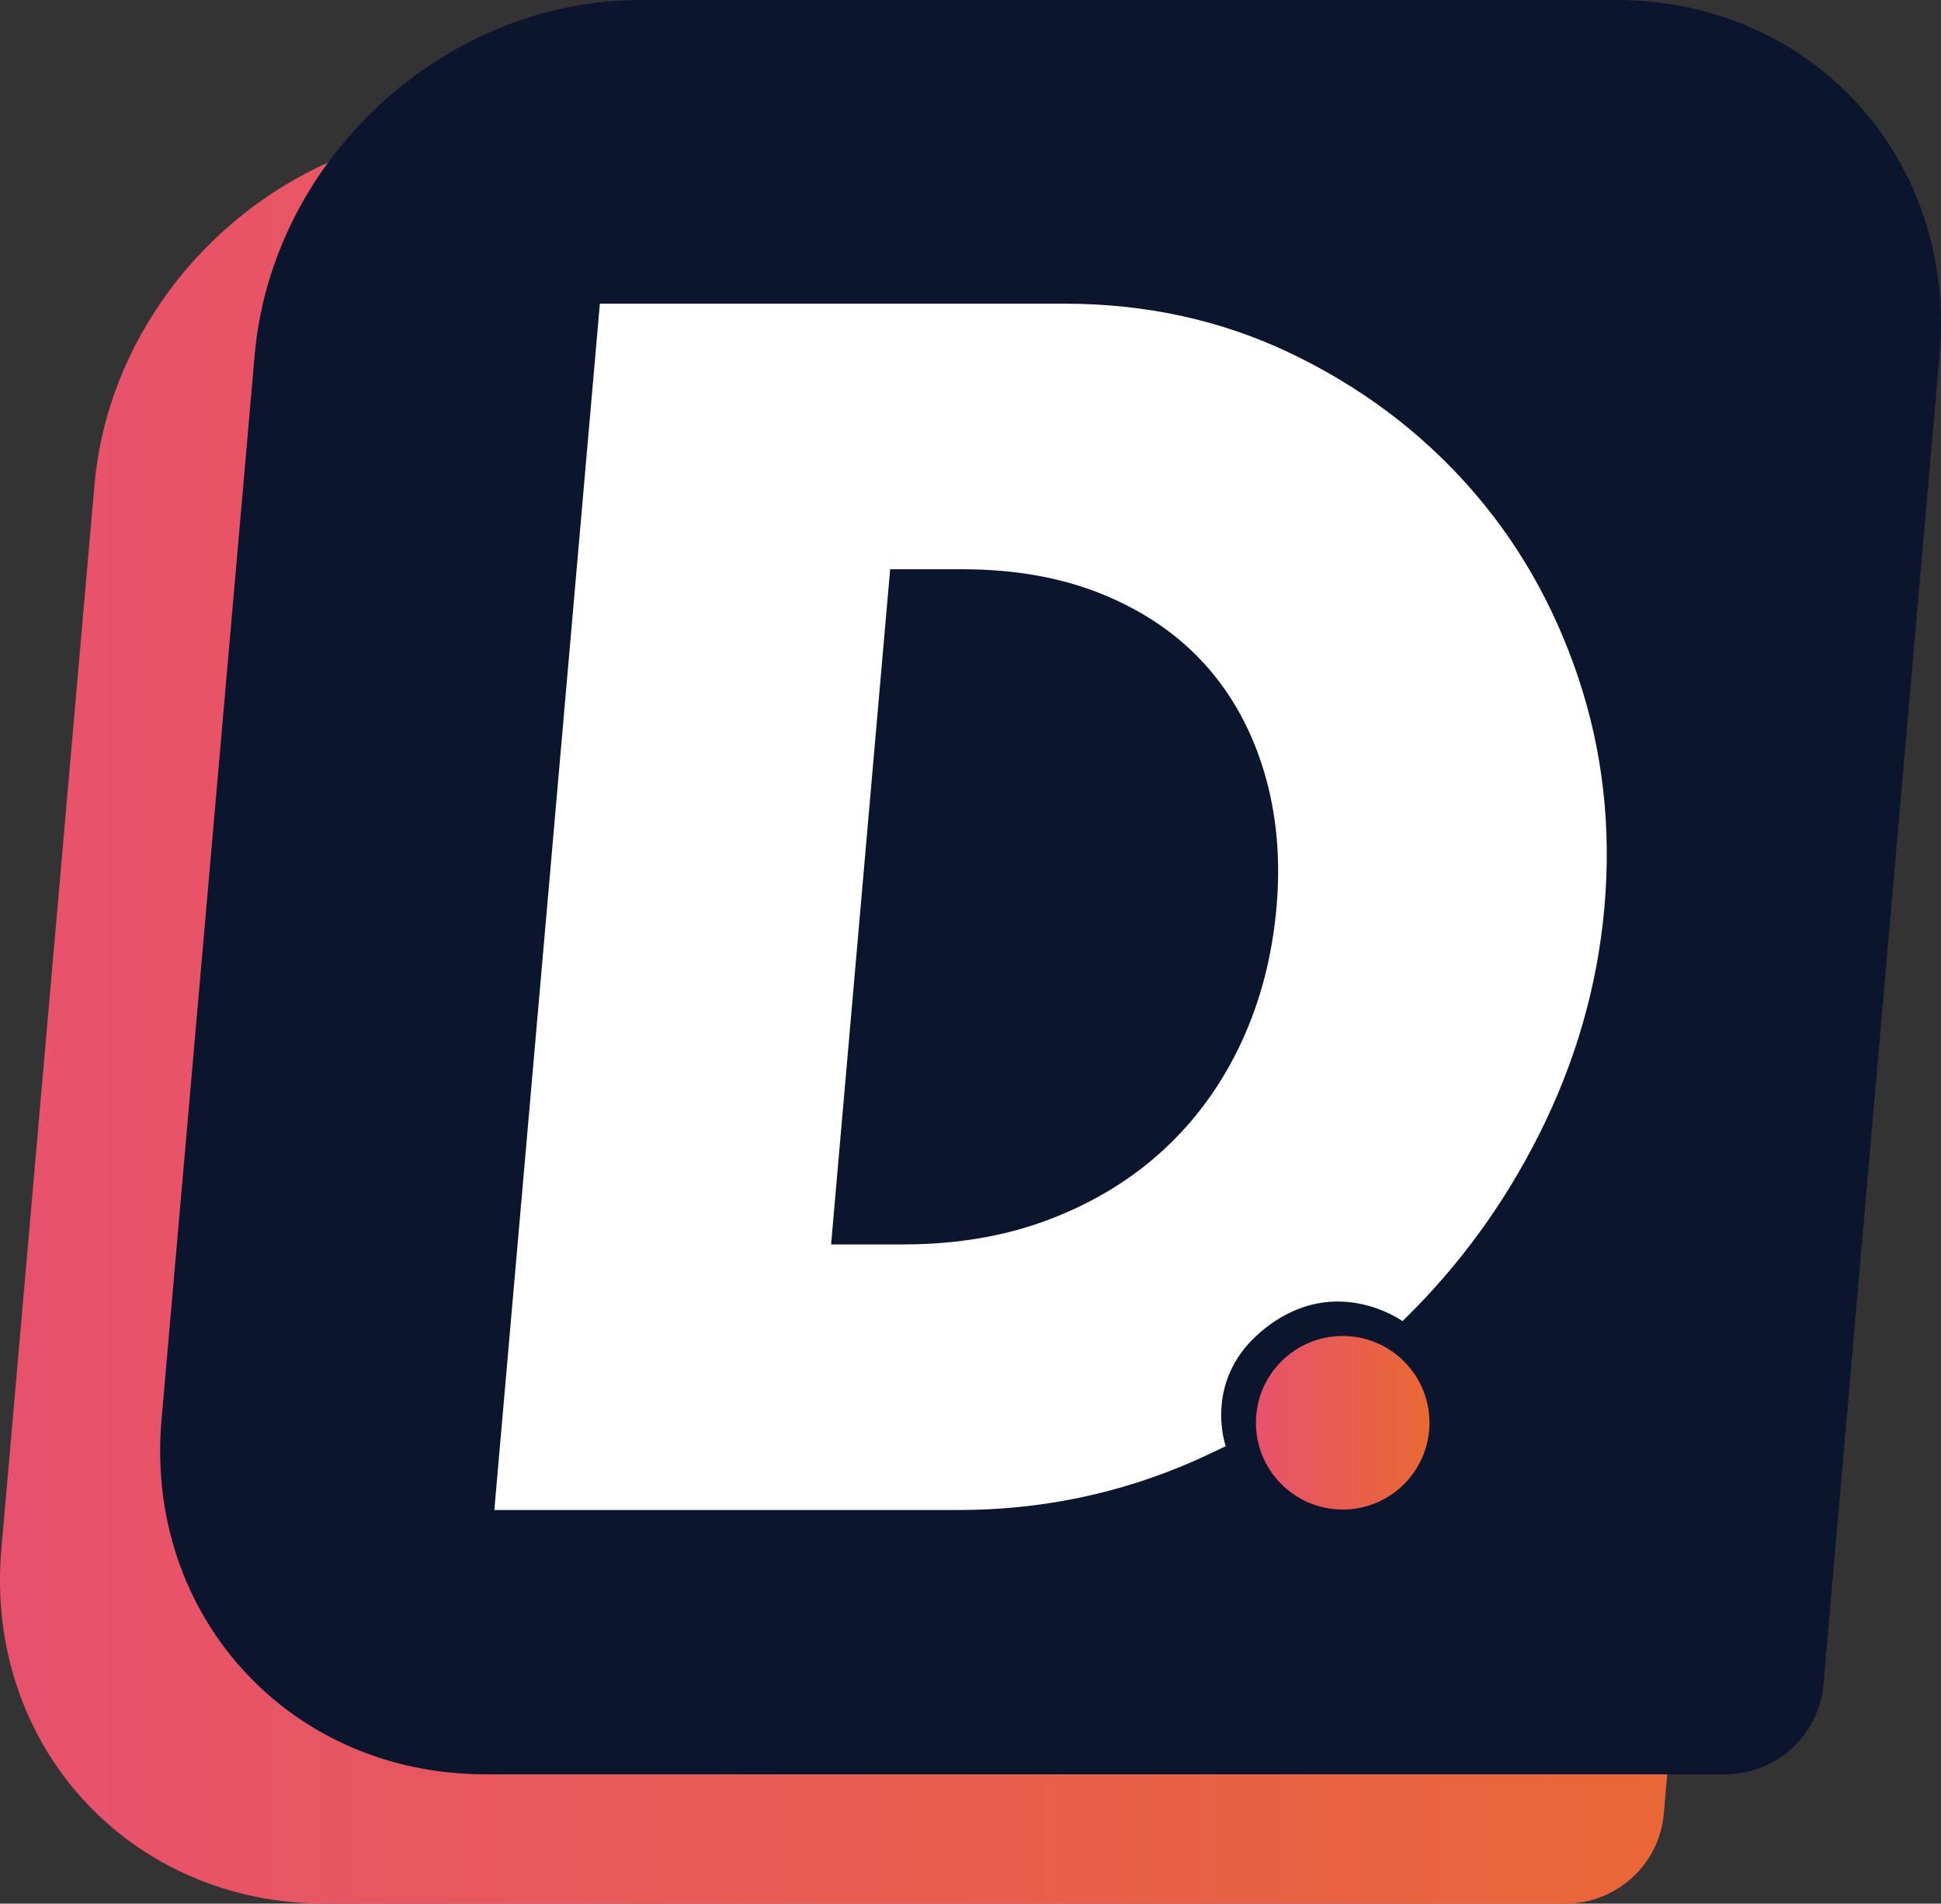
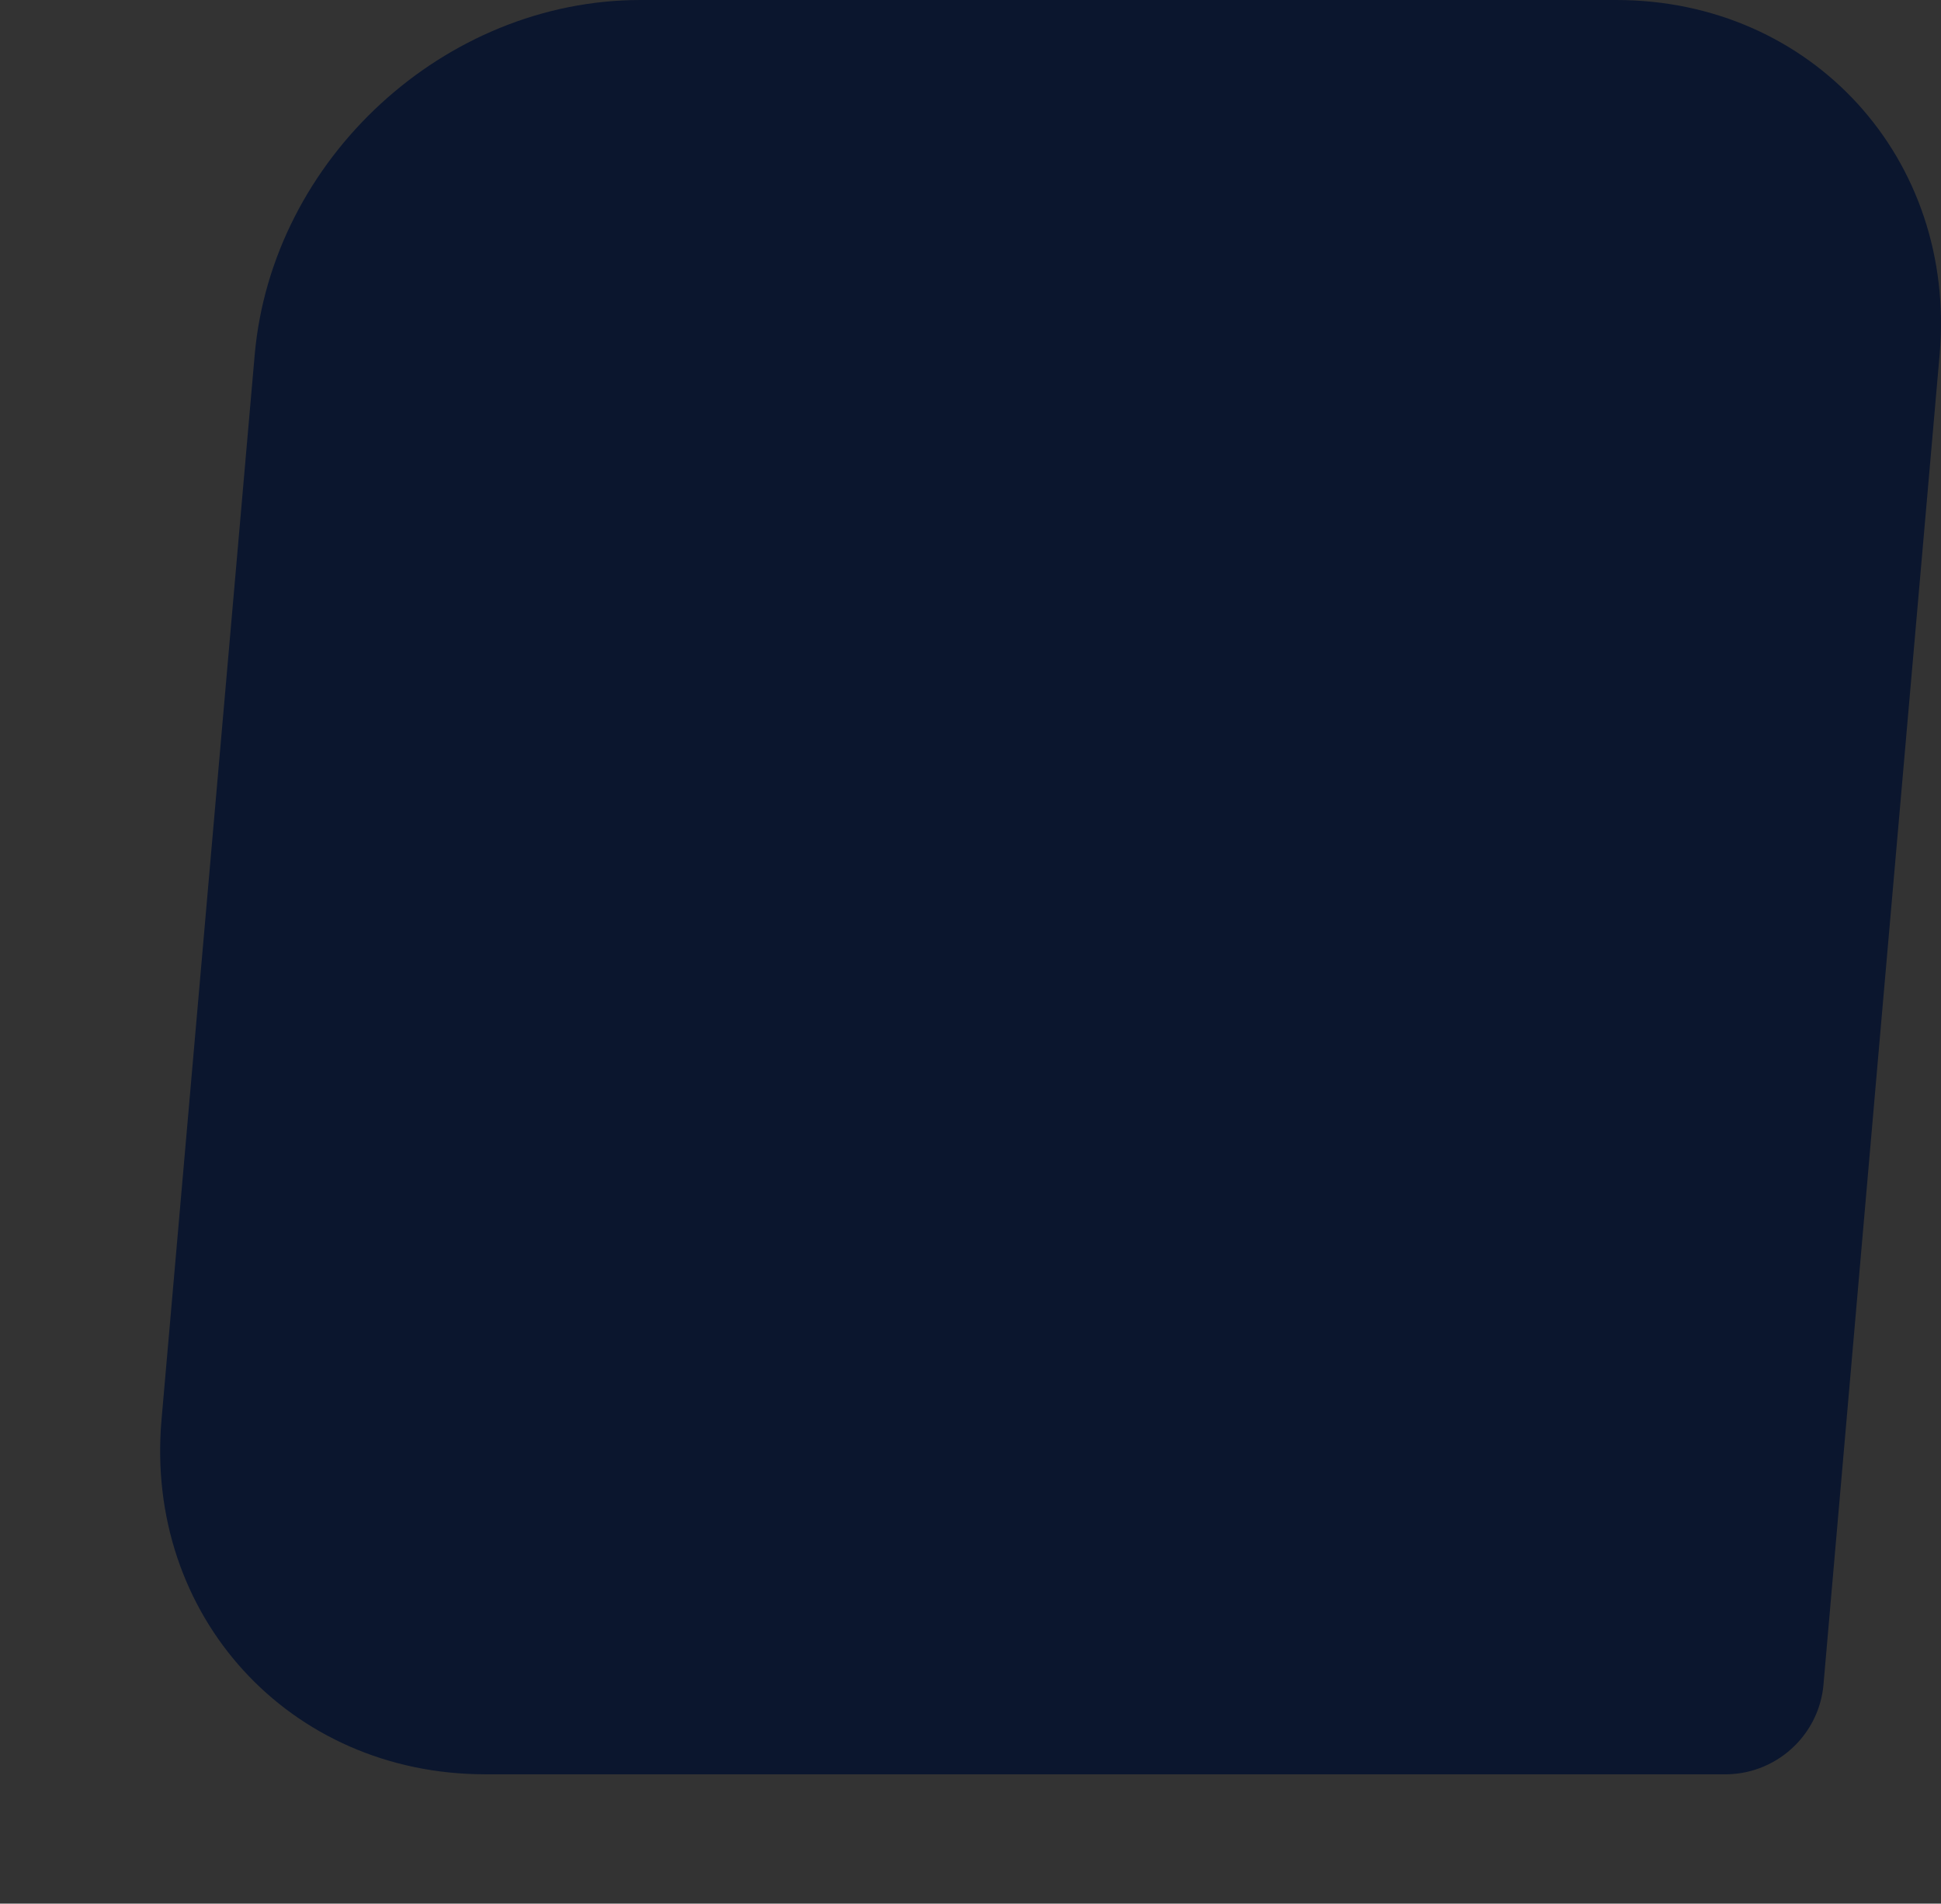
<svg xmlns="http://www.w3.org/2000/svg" xmlns:xlink="http://www.w3.org/1999/xlink" id="Calque_2" viewBox="0 0 1707.1 1673.99">
  <rect x="0" y="0" width="1707.1" height="1673.99" fill="#333333" stroke="none" />
  <defs>
    <linearGradient id="Nouvelle_nuance_de_dégradé_1_3" x1="0" y1="893.86" x2="1567.02" y2="893.86" gradientUnits="userSpaceOnUse">
      <stop offset="0" stop-color="#e8516d" />
      <stop offset="1" stop-color="#ea6833" />
    </linearGradient>
    <linearGradient id="Nouvelle_nuance_de_dégradé_1_3-2" x1="1104.59" y1="1251.14" x2="1257.22" y2="1251.14" xlink:href="#Nouvelle_nuance_de_dégradé_1_3" />
  </defs>
  <g id="VERSION_FINALE">
    <g id="V1">
      <g id="Logo">
-         <path d="m1565.79,425.77l-56,638.76-15.13,172.58-19.29,220-12.17,138.86c-2,20.29-10.96,38.37-24.41,52.02l-.39.4c-.08.09-.16.17-.25.24-.15.16-.3.32-.46.46-15.43,15.12-36.46,24.49-59.52,24.9H285.98c-172.41,0-299.96-139.65-284.75-312.06L83.14,425.77c11.38-125.74,95.37-234.04,206.74-283.47,41.33-18.35,86.44-28.58,133.01-28.58h858.15c172.41,0,299.96,139.64,284.75,312.05Z" style="fill:url(#Nouvelle_nuance_de_dégradé_1_3);" />
        <path d="m1705.87,312.05l-27.31,312.06-27.3,312.05-47.59,546.1c-.23,2.36-.56,4.69-.98,6.99-3.12,17.22-11.34,32.58-22.95,44.57h0s-.17.18-.17.18l-1.19,1.2c-15.4,15.21-36.41,24.66-59.36,25.07H426.83c-172.41,0-299.96-139.64-284.75-312.05l71-811.34,10.92-124.83C239.21,139.64,390.95,0,563.36,0h858.15c172.02,0,299.57,139.64,284.36,312.05Z" style="fill:#0b162e;" />
      </g>
      <g>
-         <circle cx="1180.9" cy="1251.14" r="76.31" style="fill:url(#Nouvelle_nuance_de_dégradé_1_3-2);" />
-         <path d="m527.58,267.02h407.99c72.21,0,138.71,14.55,199.47,43.63,60.76,29.07,112.72,67.77,155.86,116.08,43.14,48.31,75.49,104.57,97.08,168.83,21.57,64.25,29.29,131.55,23.13,201.89-6.07,69.41-25.29,136.24-57.64,200.5-30.46,60.5-69.48,114.13-117.03,160.9l-2.95,2.9s-62.37-45.19-126.23,10.82c-49.13,43.09-29.25,99.15-29.25,99.15,0,0-17.69,8.55-26.73,12.54-65.85,29.07-135.37,43.61-208.52,43.61h-407.99l92.81-1060.85Zm203.38,827.29h63.31c47.83,0,91.16-7.5,129.98-22.51,38.82-14.99,72.28-35.64,100.38-61.9,28.09-26.26,50.52-57.45,67.29-93.57,16.75-36.1,27.02-75.74,30.8-118.89,3.69-42.2.09-81.59-10.78-118.18-10.87-36.57-28.05-68-51.54-94.26-23.5-26.26-53.35-46.9-89.55-61.91-36.22-14.99-77.75-22.51-124.65-22.51h-63.31l-51.94,593.73Z" style="fill:#fff;" />
-       </g>
+         </g>
    </g>
  </g>
</svg>